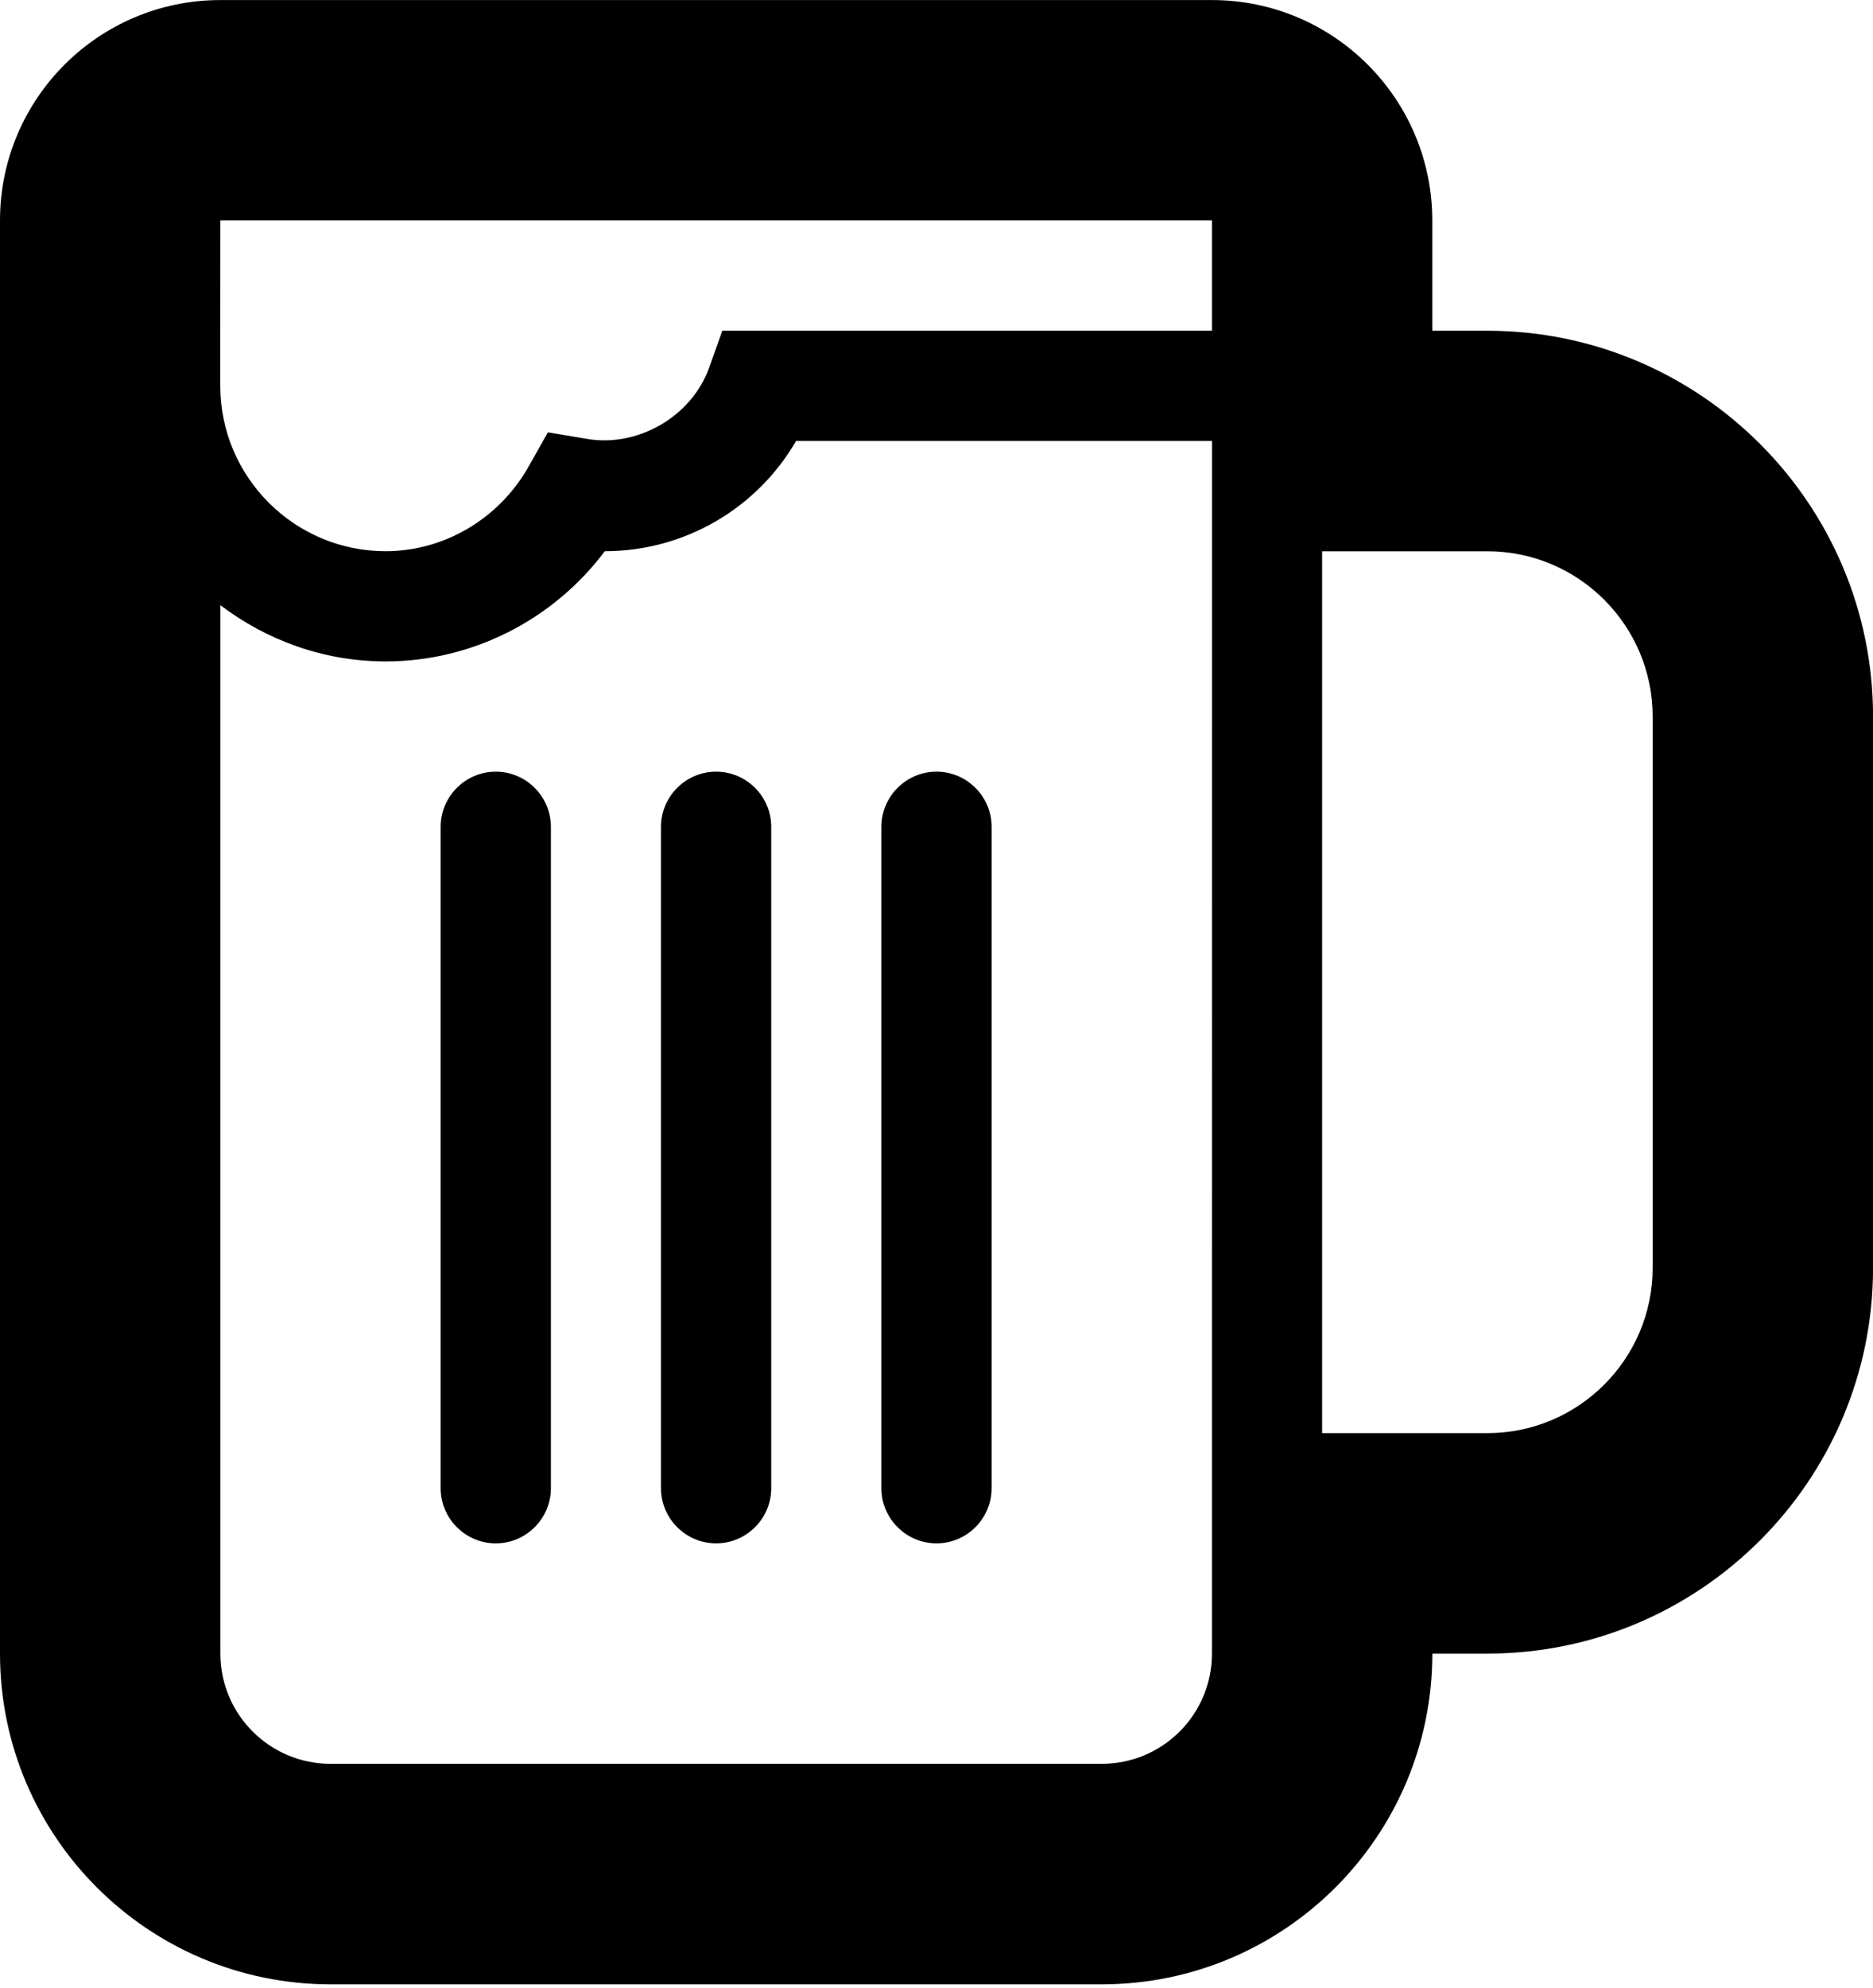
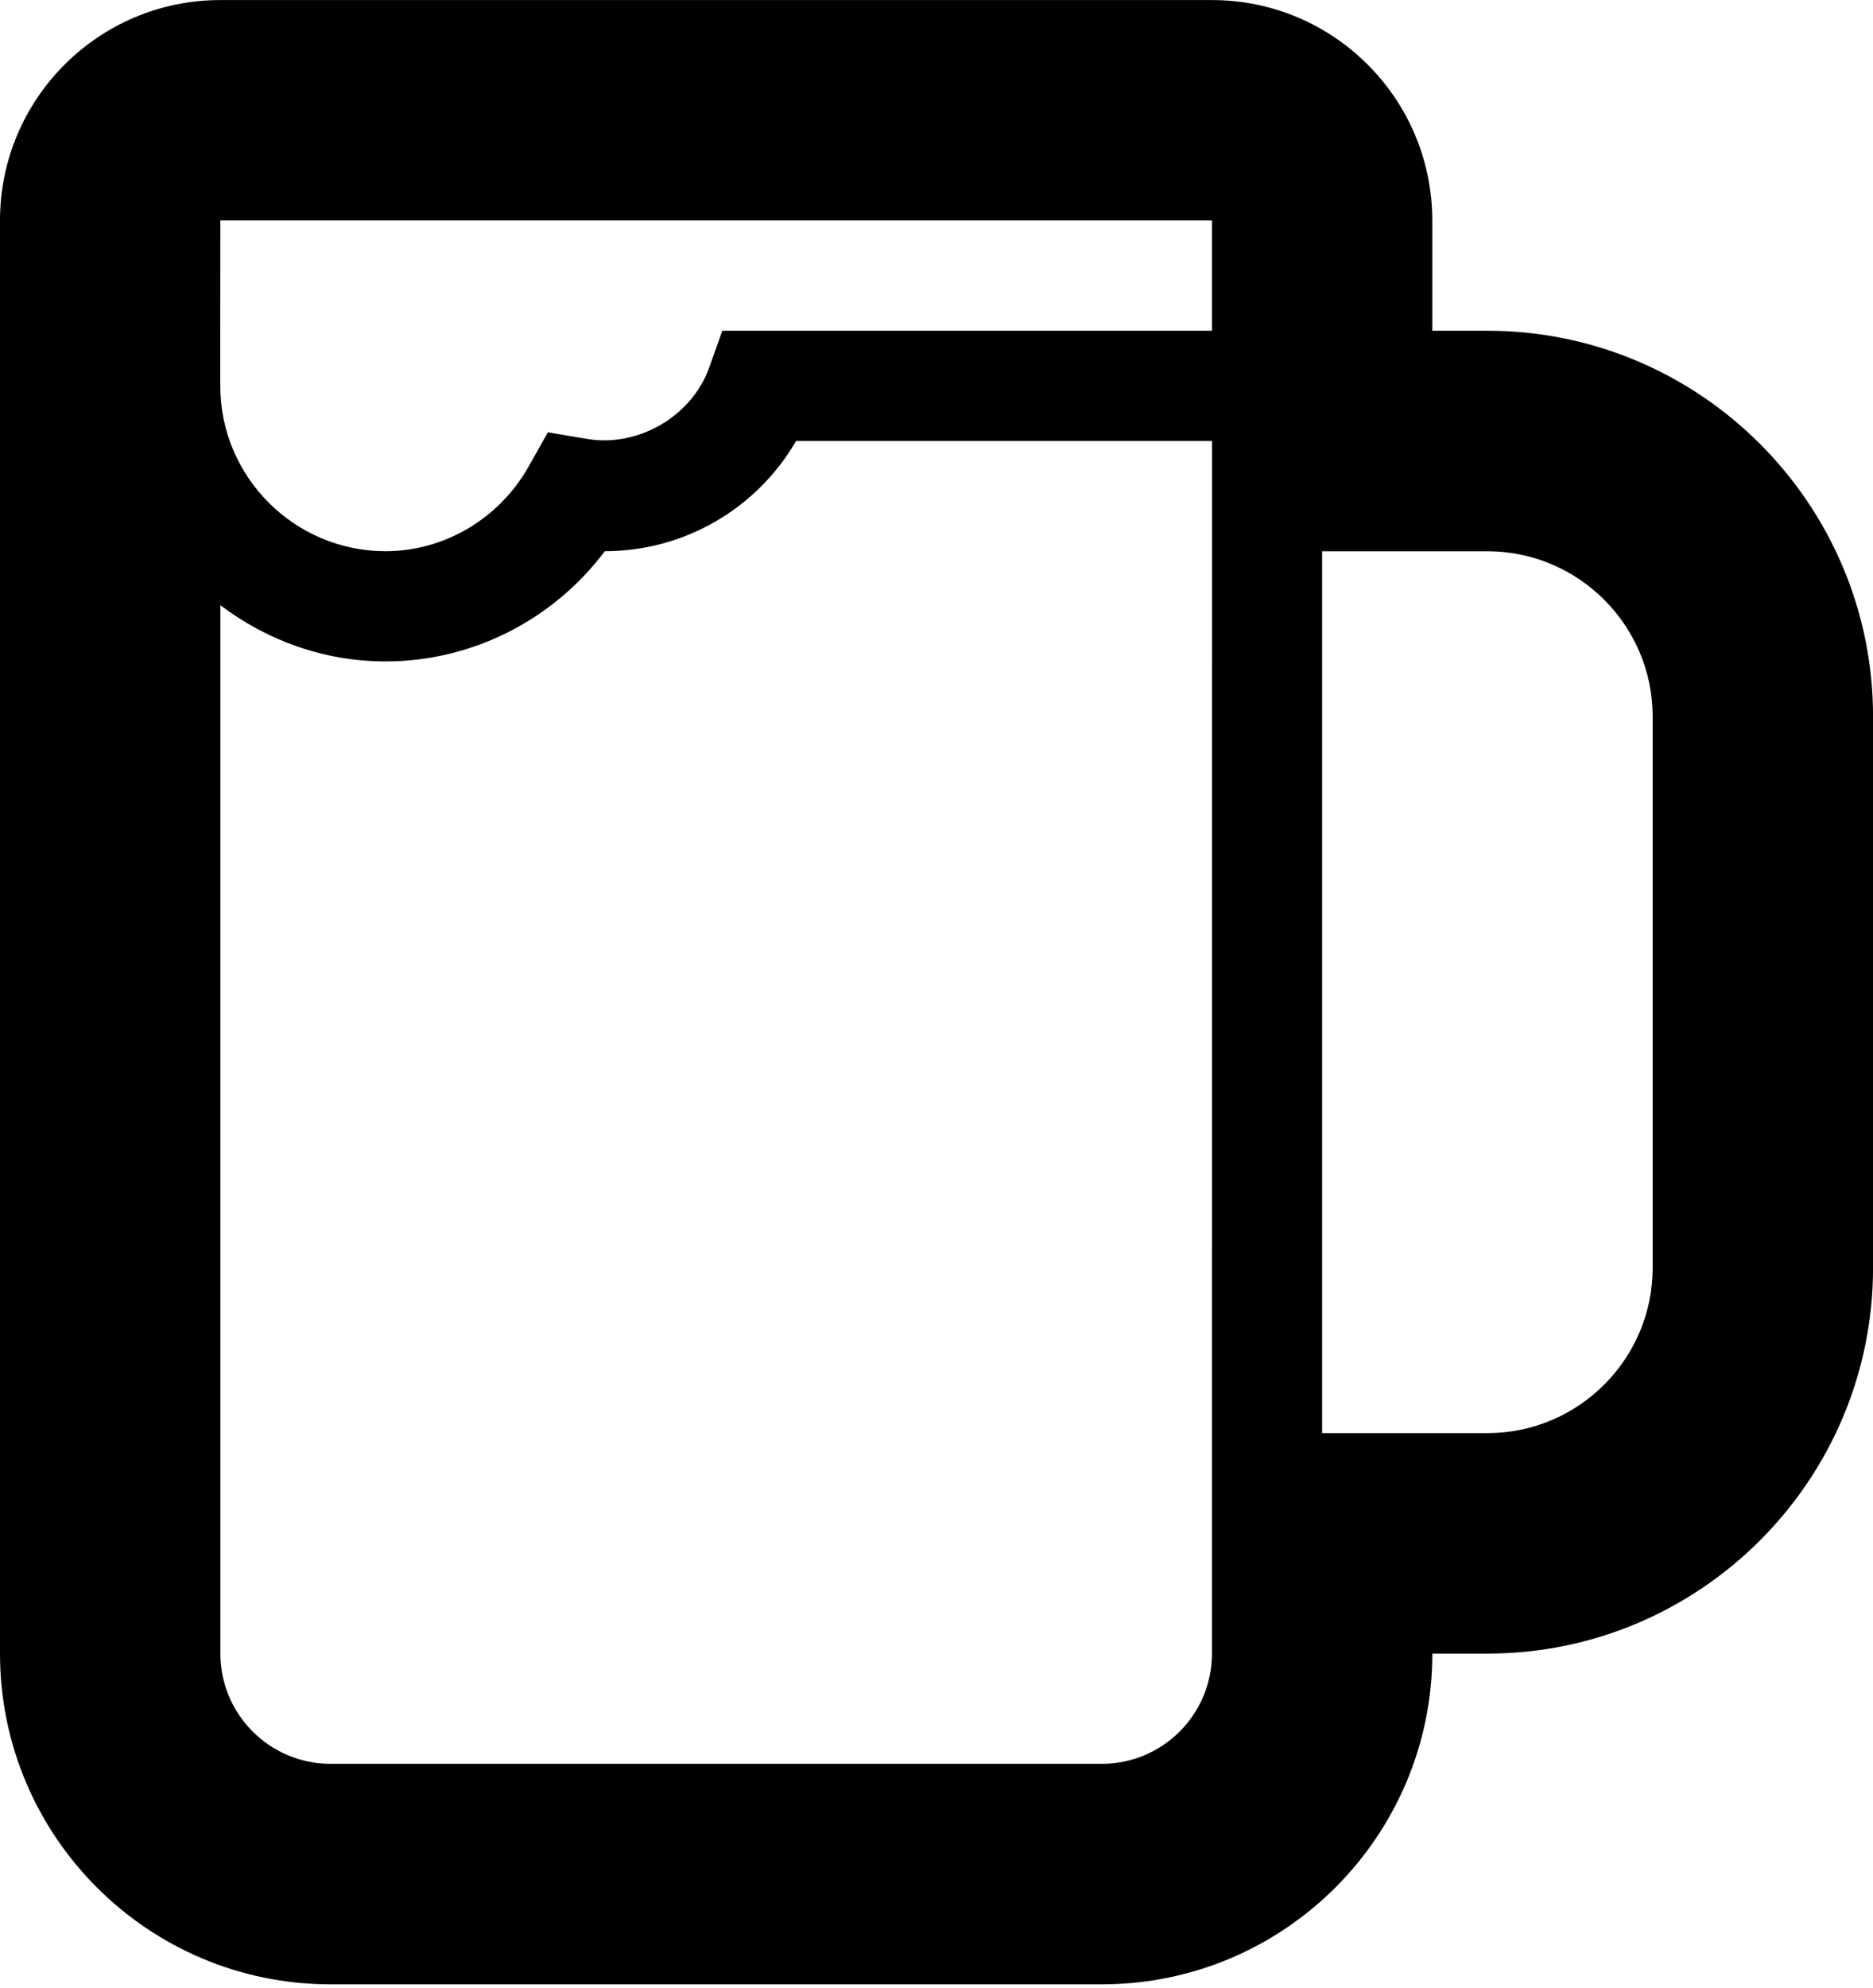
<svg xmlns="http://www.w3.org/2000/svg" height="35" viewBox="0 0 33 35" width="33">
  <g>
-     <path d="m9.706 26.206c0 .534-.437.971-.971.971s-.971-.437-.971-.971v-11.647c0-.534.437-.971.971-.971s.971.437.971.971z" />
-     <path d="m13.588 26.206c0 .534-.437.971-.971.971-.534 0-.971-.437-.971-.971v-11.647c0-.534.437-.971.971-.971.534 0 .971.437.971.971z" />
-     <path d="m17.471 26.206c0 .534-.437.971-.971.971s-.971-.437-.971-.971v-11.647c0-.534.437-.971.971-.971s.971.437.971.971z" />
    <path d="m26.206 5.824h-.971v-1.941c0-2.143-1.739-3.882-3.882-3.882h-17.471c-2.143 0-3.882 1.739-3.882 3.882v25.235c0 3.215 2.609 5.824 5.824 5.824h13.588c3.215 0 5.824-2.609 5.824-5.824h.971c3.746 0 6.794-3.048 6.794-6.794v-9.706c0-3.746-3.048-6.794-6.794-6.794zm-22.324-1.941h17.471v1.941h-8.627l-.229.644c-.318.889-1.287 1.417-2.168 1.258l-.676-.113-.336.596c-.518.922-1.485 1.497-2.524 1.497-1.605 0-2.912-1.306-2.912-2.912v-.971zm17.471 25.235c0 1.072-.87 1.941-1.941 1.941h-13.588c-1.072 0-1.941-.87-1.941-1.941v-18.461c.813.615 1.817.99 2.912.99 1.522 0 2.953-.73 3.861-1.941 1.413 0 2.685-.759 3.37-1.941h7.328v1.941zm7.765-6.794c0 1.605-1.306 2.912-2.912 2.912h-2.912v-15.529h2.912c1.605 0 2.912 1.306 2.912 2.912z" />
  </g>
</svg>